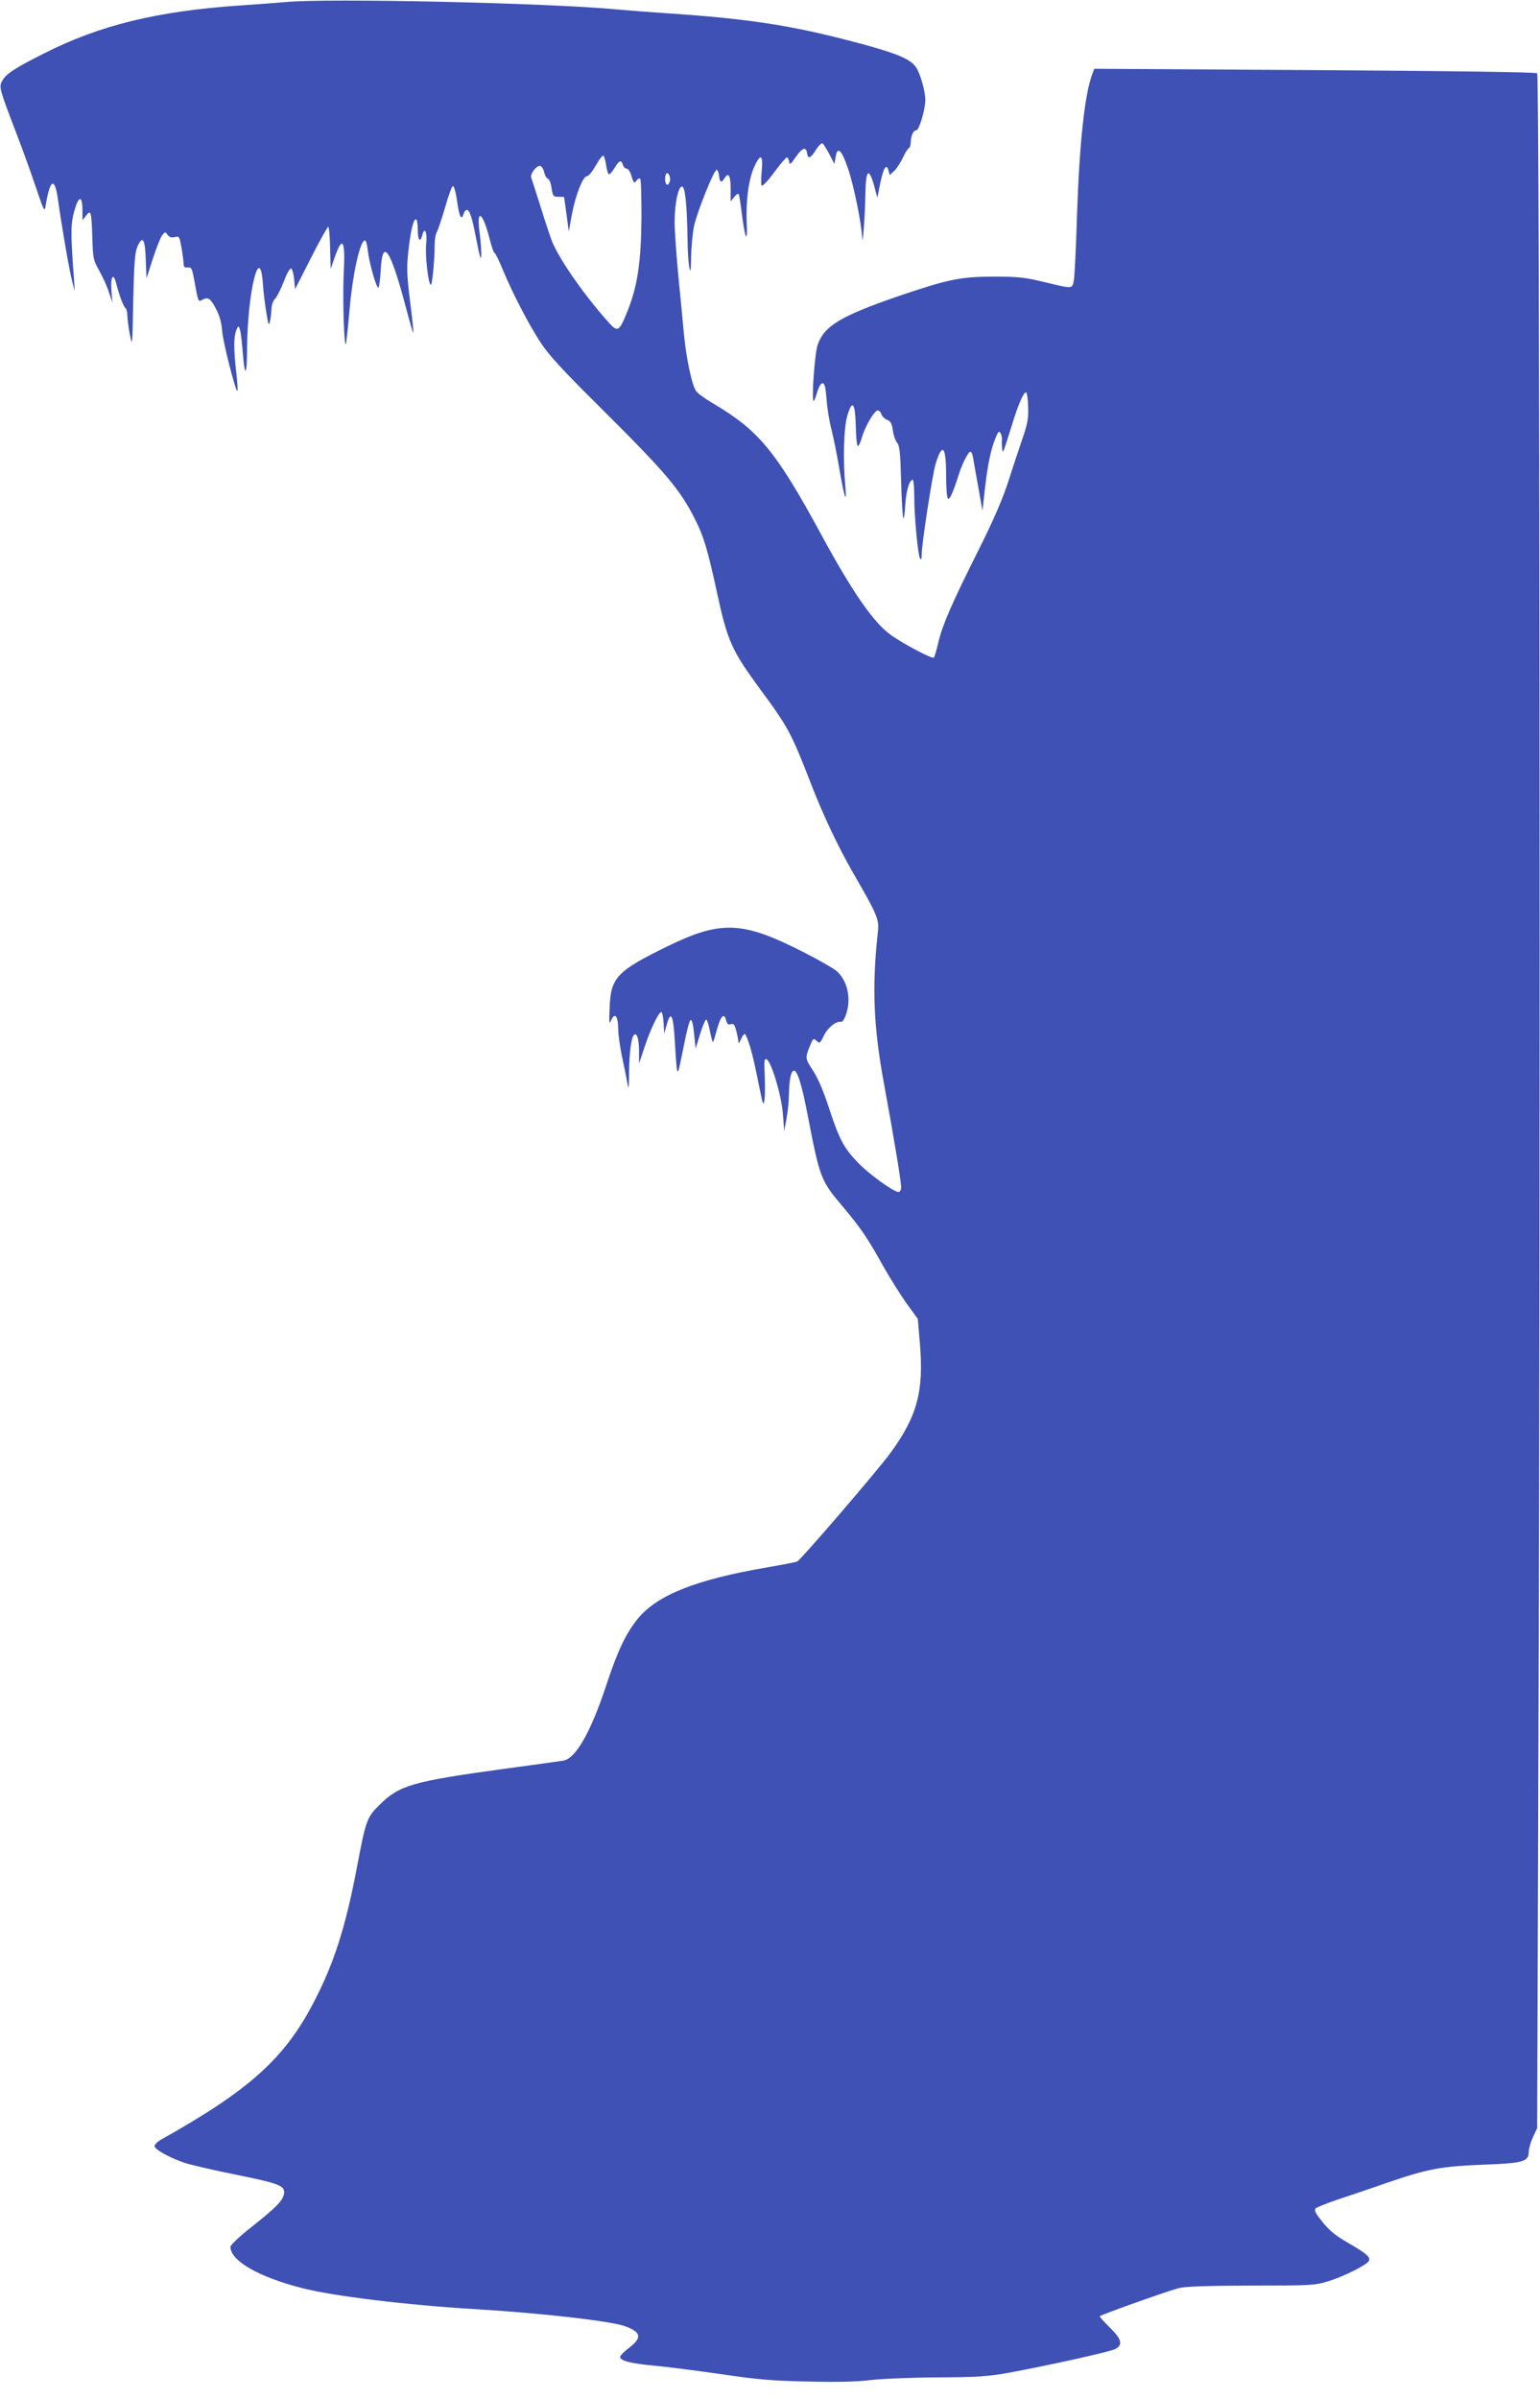
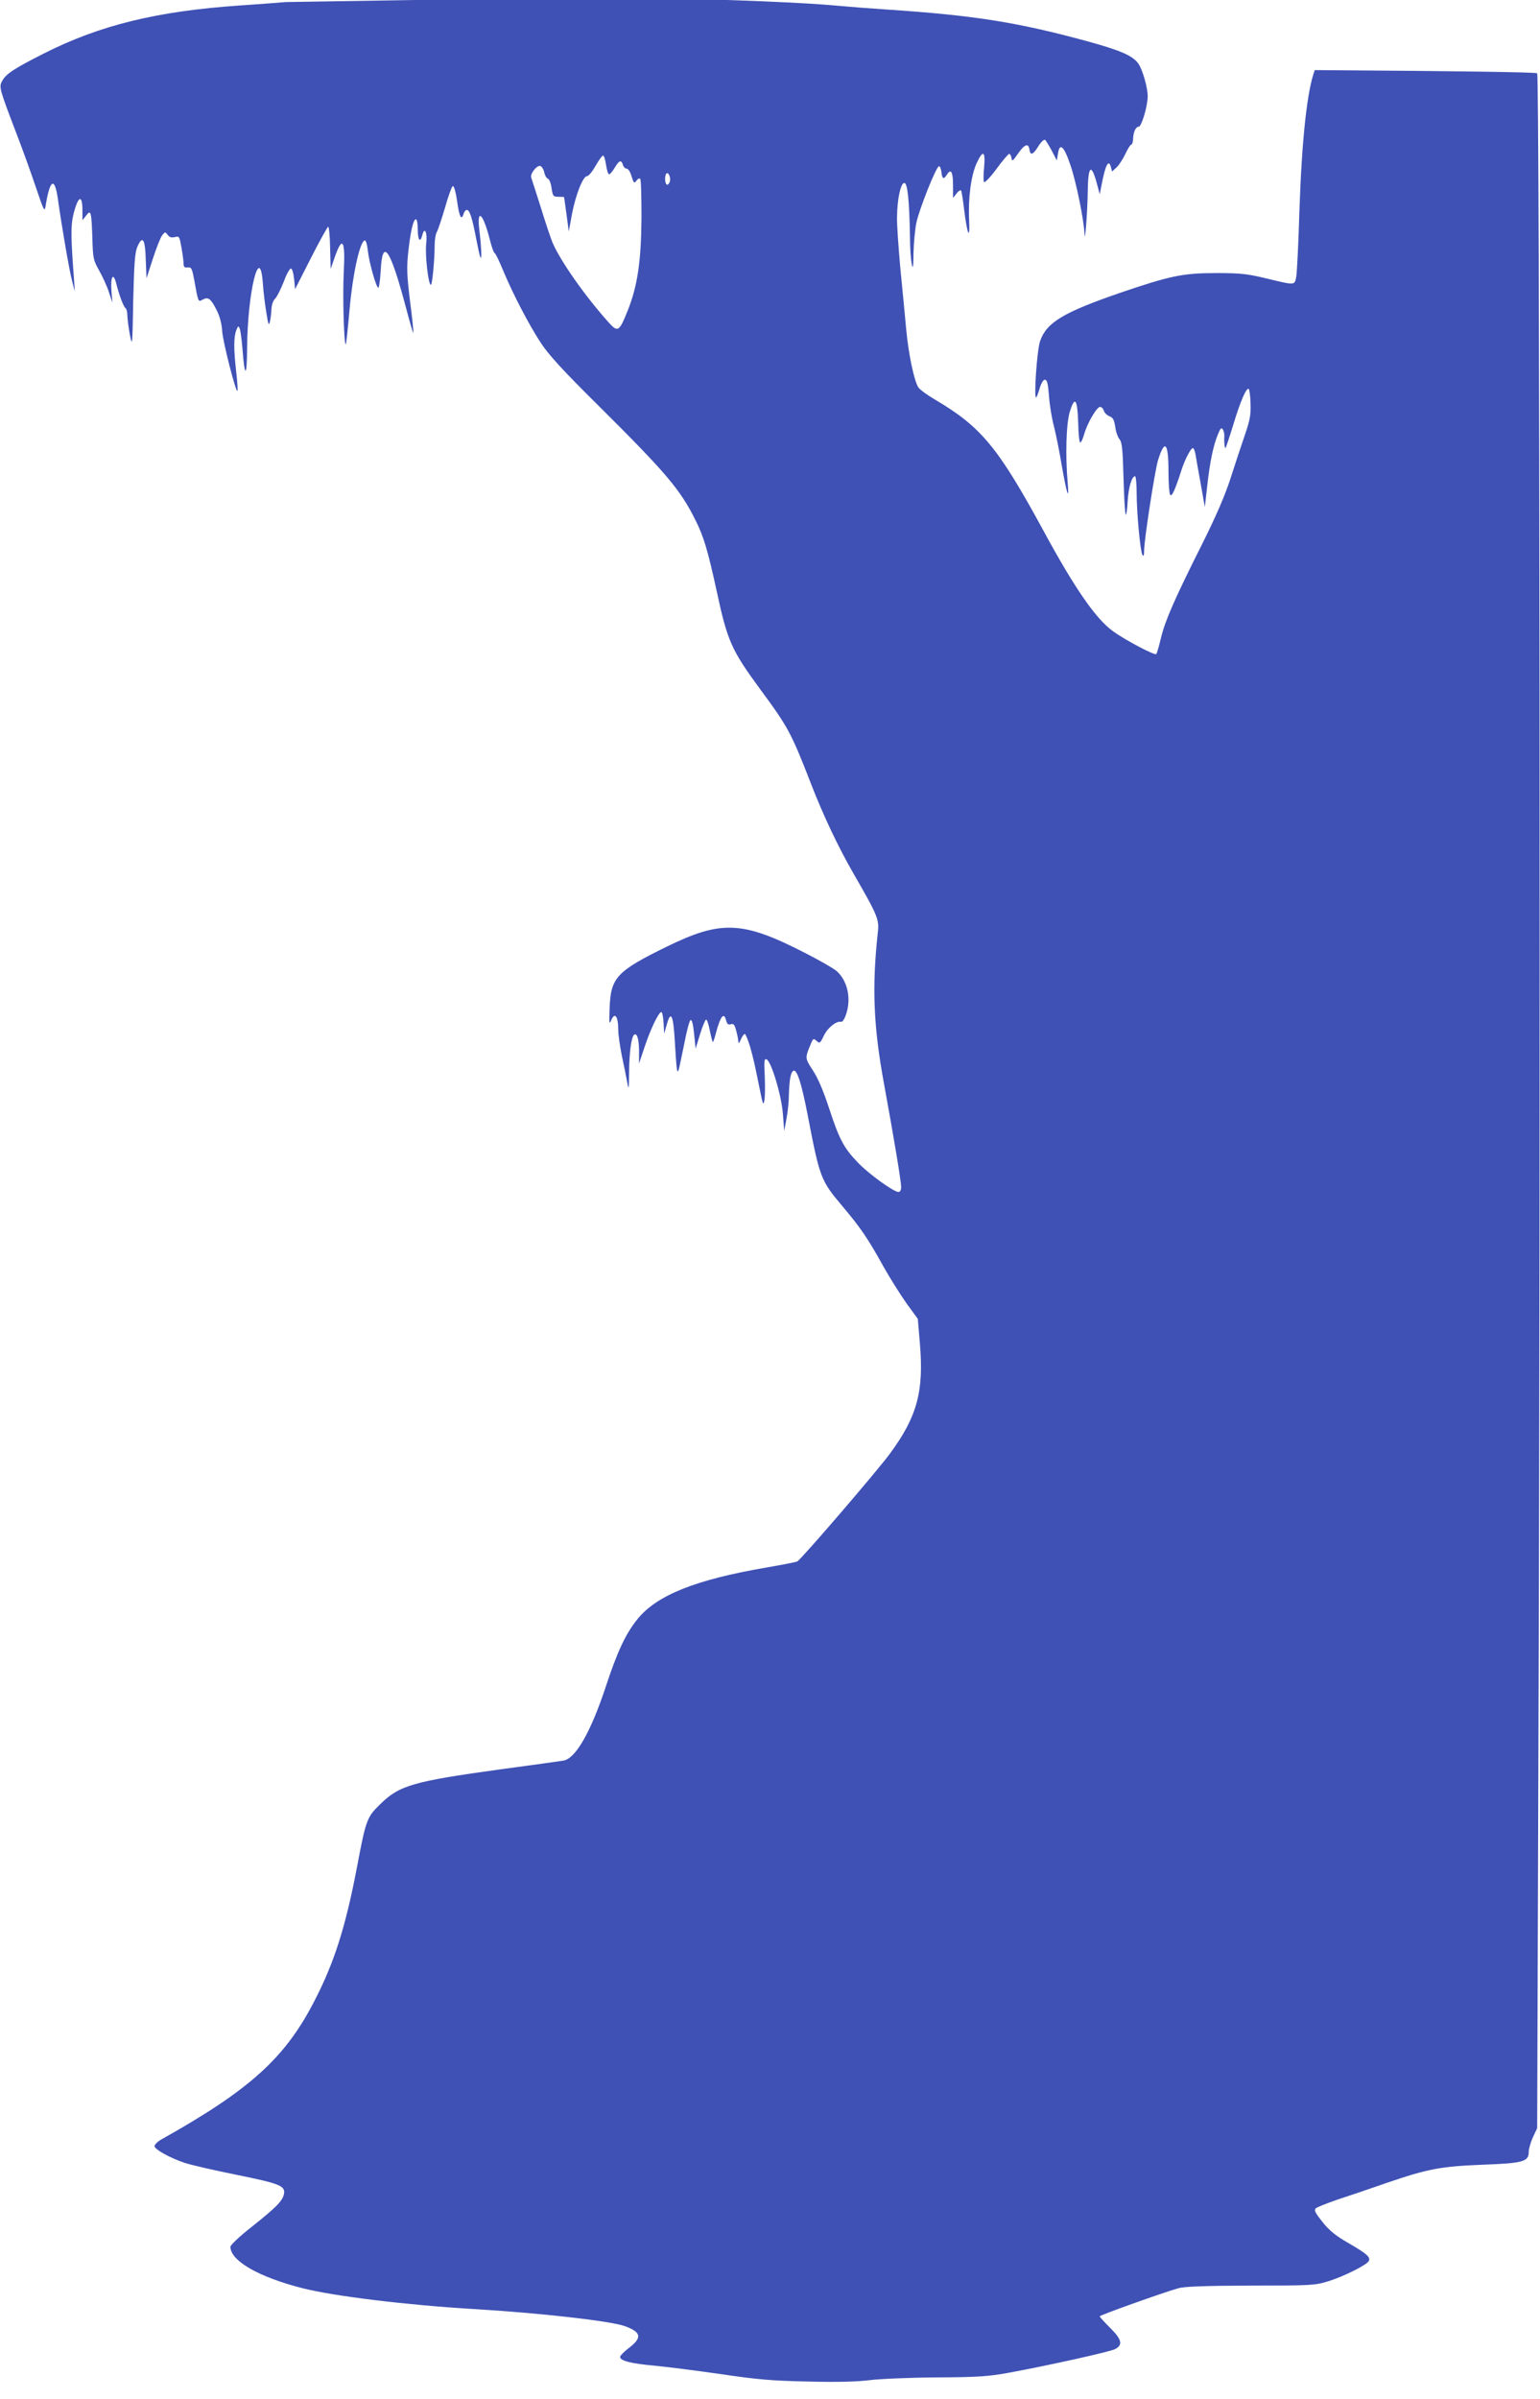
<svg xmlns="http://www.w3.org/2000/svg" version="1.0" width="822pt" height="1280pt" viewBox="0 0 822 1280" preserveAspectRatio="xMidYMid meet">
  <g transform="translate(0,1280) scale(0.1,-0.1)" fill="#3f51b5" stroke="none">
-     <path d="M1525 12789 c-44 -4 -153 -12 -241 -18 -444 -30 -752 -105 -1053 -258 -158 -80 -199 -107 -220 -146 -17 -31 -14 -42 74 -272 32 -82 79 -213 105 -290 46 -136 48 -139 54 -100 23 140 48 153 65 33 21 -149 61 -382 76 -438 l14 -55 -4 65 c-17 222 -17 283 -5 338 25 106 50 121 50 29 l0 -52 20 25 c25 33 28 23 33 -120 3 -108 5 -118 36 -173 18 -32 42 -83 52 -115 l19 -57 -5 60 c-6 78 9 105 25 44 16 -64 40 -128 51 -134 5 -4 9 -23 9 -43 1 -20 7 -66 14 -102 12 -62 13 -52 17 185 5 202 9 257 22 288 28 64 42 43 45 -69 l4 -99 34 105 c19 58 41 114 50 125 15 19 16 19 29 2 9 -13 20 -16 38 -12 24 6 25 4 36 -58 6 -35 11 -73 11 -85 0 -16 5 -21 22 -19 20 2 23 -5 35 -68 21 -119 21 -117 44 -104 30 16 43 7 73 -51 18 -34 29 -73 32 -118 5 -62 73 -326 81 -318 3 2 0 47 -6 100 -14 122 -14 187 0 223 10 26 12 26 19 8 4 -11 10 -58 14 -105 12 -159 24 -157 25 5 2 295 68 565 84 343 3 -46 12 -117 19 -158 10 -64 13 -70 19 -45 4 17 7 47 8 67 1 22 9 45 20 55 10 10 30 51 46 91 15 41 32 71 39 69 6 -2 13 -27 16 -57 l5 -53 85 167 c46 91 88 166 92 166 4 0 9 -51 10 -112 l3 -113 19 55 c43 126 60 103 51 -70 -7 -126 1 -397 11 -387 2 2 11 86 20 187 16 184 54 358 80 367 7 2 13 -18 17 -52 7 -67 47 -206 57 -200 4 3 9 43 12 90 9 181 51 120 135 -197 20 -76 38 -137 39 -135 2 2 -5 77 -17 167 -17 139 -19 179 -10 264 12 111 27 176 41 176 6 0 10 -25 10 -55 0 -57 13 -73 24 -30 12 49 28 15 21 -44 -7 -59 11 -221 25 -221 7 0 20 131 20 213 0 27 5 58 12 70 7 12 26 71 44 131 17 61 36 112 41 113 6 2 16 -31 23 -82 12 -84 23 -104 35 -65 3 11 11 20 16 20 16 0 29 -39 53 -165 18 -91 24 -109 25 -75 0 25 -4 79 -9 120 -18 136 18 108 56 -44 9 -36 20 -66 24 -66 4 0 24 -41 45 -92 53 -127 136 -287 202 -388 43 -65 116 -145 318 -345 350 -348 426 -437 507 -600 43 -85 66 -160 113 -377 58 -270 79 -316 233 -526 150 -203 166 -234 272 -507 64 -165 143 -332 224 -473 133 -231 140 -247 131 -322 -31 -288 -23 -497 34 -805 55 -301 91 -518 91 -549 0 -16 -6 -26 -14 -26 -26 0 -160 97 -217 157 -75 78 -99 123 -154 291 -31 94 -60 162 -87 202 -41 63 -42 65 -11 138 13 32 15 33 32 18 16 -15 19 -13 39 29 20 42 67 79 92 73 6 -2 18 15 25 37 31 85 9 185 -52 236 -16 13 -92 57 -169 96 -330 169 -444 174 -733 33 -270 -132 -301 -166 -307 -328 -3 -77 -2 -91 7 -69 20 50 39 27 39 -49 0 -24 9 -85 19 -136 11 -51 24 -115 29 -143 8 -45 9 -39 10 60 1 100 12 178 25 192 16 16 27 -17 28 -80 l0 -72 29 87 c32 97 76 188 90 188 5 0 10 -26 12 -57 l3 -58 14 48 c22 79 35 52 43 -89 9 -150 12 -176 20 -154 3 8 16 71 30 139 13 69 28 126 34 128 8 3 14 -24 19 -74 l8 -78 24 78 c13 42 28 77 32 77 5 0 14 -27 20 -60 7 -33 14 -60 16 -60 2 0 9 19 15 43 25 95 44 120 56 72 5 -19 11 -24 25 -20 14 5 20 -2 28 -32 6 -21 11 -47 12 -58 0 -16 4 -13 14 10 7 17 17 29 21 28 4 -1 16 -30 27 -65 19 -67 24 -90 53 -233 16 -80 19 -86 24 -55 4 19 4 77 2 129 -4 77 -3 93 9 89 25 -7 81 -194 88 -293 l7 -90 12 66 c7 36 13 95 13 130 2 78 10 121 25 126 19 6 43 -70 75 -236 65 -337 70 -350 185 -486 96 -114 135 -170 218 -320 37 -66 94 -156 126 -201 l59 -81 11 -130 c22 -256 -14 -391 -159 -588 -64 -88 -473 -564 -495 -576 -6 -4 -81 -18 -167 -33 -378 -65 -585 -148 -688 -277 -62 -78 -105 -169 -167 -357 -81 -245 -162 -386 -227 -396 -18 -3 -167 -24 -332 -46 -472 -65 -544 -86 -647 -188 -70 -68 -75 -83 -123 -337 -60 -314 -120 -505 -226 -710 -157 -306 -344 -475 -819 -741 -19 -11 -35 -27 -35 -35 0 -17 80 -62 160 -89 33 -11 158 -40 278 -64 235 -48 263 -59 252 -106 -9 -35 -42 -69 -172 -172 -64 -50 -113 -97 -113 -106 0 -75 152 -162 385 -221 169 -43 559 -90 910 -111 356 -21 737 -64 812 -92 89 -33 92 -63 12 -122 -21 -17 -39 -35 -39 -42 0 -20 58 -35 180 -46 63 -6 223 -26 355 -45 202 -30 276 -36 469 -40 153 -4 260 -1 325 7 53 7 213 14 356 15 222 1 278 5 385 24 212 39 542 112 572 127 43 22 36 52 -27 114 -30 30 -55 57 -55 61 0 6 330 124 420 150 33 9 139 13 385 14 325 0 343 1 415 23 84 26 209 89 217 109 8 21 -13 39 -108 94 -68 39 -101 65 -139 112 -39 49 -47 64 -37 74 6 6 59 27 117 47 58 19 177 59 265 90 217 74 285 87 512 96 214 8 243 16 243 69 0 16 10 50 22 77 l23 49 7 2185 c11 2972 6 8766 -7 8779 -6 6 -429 12 -1187 17 l-1177 7 -10 -26 c-41 -107 -69 -367 -82 -747 -5 -173 -13 -333 -17 -355 -9 -48 -4 -47 -162 -9 -100 24 -135 28 -265 28 -178 0 -245 -14 -515 -106 -301 -104 -390 -157 -425 -256 -17 -46 -35 -314 -21 -301 4 3 12 26 19 50 8 26 19 44 27 44 12 0 17 -20 22 -85 3 -47 15 -121 27 -165 11 -44 29 -134 40 -200 28 -161 42 -204 33 -100 -13 146 -8 315 11 378 27 88 41 70 45 -56 1 -59 6 -107 11 -107 5 0 14 20 21 44 16 58 67 146 85 146 7 0 17 -9 20 -21 4 -11 17 -24 30 -29 19 -7 25 -19 31 -57 3 -26 14 -56 23 -66 13 -16 17 -53 21 -207 3 -104 8 -192 12 -195 3 -3 8 29 10 72 5 75 22 133 40 133 4 0 8 -39 8 -87 0 -104 19 -312 31 -333 6 -10 9 -2 9 25 1 61 57 423 74 480 36 116 56 96 56 -60 0 -60 4 -116 9 -124 9 -13 27 28 61 134 18 55 49 115 60 115 5 0 11 -15 14 -32 3 -18 15 -89 28 -158 l22 -125 13 115 c14 126 32 215 58 276 13 32 18 36 26 22 5 -9 8 -25 7 -35 -2 -30 2 -67 7 -62 2 3 21 59 41 124 37 124 70 199 82 191 4 -2 9 -37 10 -78 2 -61 -3 -89 -32 -173 -19 -55 -53 -158 -76 -230 -29 -89 -76 -198 -150 -346 -148 -295 -197 -407 -220 -501 -10 -44 -22 -83 -25 -87 -9 -8 -165 74 -231 122 -90 64 -203 226 -369 532 -245 451 -335 559 -583 705 -41 24 -80 53 -87 64 -23 35 -53 180 -65 310 -6 66 -20 212 -31 323 -10 112 -19 235 -18 275 1 98 20 183 39 183 17 0 27 -94 30 -285 0 -58 5 -123 9 -145 7 -33 9 -23 10 55 1 52 8 125 15 161 16 76 106 301 121 303 6 0 11 -14 13 -31 4 -38 12 -41 30 -13 21 34 32 13 32 -58 l0 -67 19 24 c10 13 21 20 24 15 3 -5 10 -49 16 -99 17 -137 32 -171 27 -60 -6 119 10 238 39 303 34 75 49 69 41 -18 -4 -38 -4 -75 -1 -80 4 -6 34 25 67 70 32 44 63 80 68 80 5 0 10 -10 12 -22 3 -20 7 -17 36 25 35 50 55 56 60 19 5 -32 19 -27 47 18 14 23 30 38 36 35 5 -4 21 -30 36 -58 l27 -52 6 35 c9 63 32 43 67 -61 31 -91 71 -289 75 -367 2 -58 16 122 17 228 2 143 20 153 52 30 l12 -45 9 45 c21 112 39 146 51 98 l6 -22 24 22 c13 12 34 45 47 72 13 28 27 50 32 50 4 0 8 12 9 28 1 38 14 67 30 67 15 0 47 107 48 160 1 46 -27 144 -50 177 -30 42 -95 70 -269 118 -374 102 -604 139 -1070 170 -91 6 -208 15 -260 20 -353 34 -1547 61 -1765 39z m1710 -869 c4 -27 11 -50 16 -50 5 0 19 16 30 35 24 40 35 44 44 15 3 -11 13 -20 20 -20 8 0 20 -18 26 -41 12 -37 14 -39 26 -23 7 10 16 14 20 10 5 -4 7 -98 7 -209 -2 -232 -21 -362 -73 -493 -47 -117 -53 -120 -107 -59 -123 138 -252 321 -295 421 -10 24 -38 108 -62 186 -25 79 -48 150 -51 159 -9 20 30 70 49 63 7 -3 17 -18 20 -34 3 -16 12 -31 19 -33 8 -3 17 -26 20 -51 7 -43 9 -46 37 -46 16 0 29 -1 30 -2 0 -2 6 -43 13 -93 l12 -90 17 93 c20 104 59 202 80 202 9 0 29 25 46 55 17 30 35 55 40 55 5 0 12 -22 16 -50z m340 -90 c-4 -11 -11 -18 -16 -15 -11 7 -12 48 -2 59 11 11 25 -23 18 -44z" />
+     <path d="M1525 12789 c-44 -4 -153 -12 -241 -18 -444 -30 -752 -105 -1053 -258 -158 -80 -199 -107 -220 -146 -17 -31 -14 -42 74 -272 32 -82 79 -213 105 -290 46 -136 48 -139 54 -100 23 140 48 153 65 33 21 -149 61 -382 76 -438 l14 -55 -4 65 c-17 222 -17 283 -5 338 25 106 50 121 50 29 l0 -52 20 25 c25 33 28 23 33 -120 3 -108 5 -118 36 -173 18 -32 42 -83 52 -115 l19 -57 -5 60 c-6 78 9 105 25 44 16 -64 40 -128 51 -134 5 -4 9 -23 9 -43 1 -20 7 -66 14 -102 12 -62 13 -52 17 185 5 202 9 257 22 288 28 64 42 43 45 -69 l4 -99 34 105 c19 58 41 114 50 125 15 19 16 19 29 2 9 -13 20 -16 38 -12 24 6 25 4 36 -58 6 -35 11 -73 11 -85 0 -16 5 -21 22 -19 20 2 23 -5 35 -68 21 -119 21 -117 44 -104 30 16 43 7 73 -51 18 -34 29 -73 32 -118 5 -62 73 -326 81 -318 3 2 0 47 -6 100 -14 122 -14 187 0 223 10 26 12 26 19 8 4 -11 10 -58 14 -105 12 -159 24 -157 25 5 2 295 68 565 84 343 3 -46 12 -117 19 -158 10 -64 13 -70 19 -45 4 17 7 47 8 67 1 22 9 45 20 55 10 10 30 51 46 91 15 41 32 71 39 69 6 -2 13 -27 16 -57 l5 -53 85 167 c46 91 88 166 92 166 4 0 9 -51 10 -112 l3 -113 19 55 c43 126 60 103 51 -70 -7 -126 1 -397 11 -387 2 2 11 86 20 187 16 184 54 358 80 367 7 2 13 -18 17 -52 7 -67 47 -206 57 -200 4 3 9 43 12 90 9 181 51 120 135 -197 20 -76 38 -137 39 -135 2 2 -5 77 -17 167 -17 139 -19 179 -10 264 12 111 27 176 41 176 6 0 10 -25 10 -55 0 -57 13 -73 24 -30 12 49 28 15 21 -44 -7 -59 11 -221 25 -221 7 0 20 131 20 213 0 27 5 58 12 70 7 12 26 71 44 131 17 61 36 112 41 113 6 2 16 -31 23 -82 12 -84 23 -104 35 -65 3 11 11 20 16 20 16 0 29 -39 53 -165 18 -91 24 -109 25 -75 0 25 -4 79 -9 120 -18 136 18 108 56 -44 9 -36 20 -66 24 -66 4 0 24 -41 45 -92 53 -127 136 -287 202 -388 43 -65 116 -145 318 -345 350 -348 426 -437 507 -600 43 -85 66 -160 113 -377 58 -270 79 -316 233 -526 150 -203 166 -234 272 -507 64 -165 143 -332 224 -473 133 -231 140 -247 131 -322 -31 -288 -23 -497 34 -805 55 -301 91 -518 91 -549 0 -16 -6 -26 -14 -26 -26 0 -160 97 -217 157 -75 78 -99 123 -154 291 -31 94 -60 162 -87 202 -41 63 -42 65 -11 138 13 32 15 33 32 18 16 -15 19 -13 39 29 20 42 67 79 92 73 6 -2 18 15 25 37 31 85 9 185 -52 236 -16 13 -92 57 -169 96 -330 169 -444 174 -733 33 -270 -132 -301 -166 -307 -328 -3 -77 -2 -91 7 -69 20 50 39 27 39 -49 0 -24 9 -85 19 -136 11 -51 24 -115 29 -143 8 -45 9 -39 10 60 1 100 12 178 25 192 16 16 27 -17 28 -80 l0 -72 29 87 c32 97 76 188 90 188 5 0 10 -26 12 -57 l3 -58 14 48 c22 79 35 52 43 -89 9 -150 12 -176 20 -154 3 8 16 71 30 139 13 69 28 126 34 128 8 3 14 -24 19 -74 l8 -78 24 78 c13 42 28 77 32 77 5 0 14 -27 20 -60 7 -33 14 -60 16 -60 2 0 9 19 15 43 25 95 44 120 56 72 5 -19 11 -24 25 -20 14 5 20 -2 28 -32 6 -21 11 -47 12 -58 0 -16 4 -13 14 10 7 17 17 29 21 28 4 -1 16 -30 27 -65 19 -67 24 -90 53 -233 16 -80 19 -86 24 -55 4 19 4 77 2 129 -4 77 -3 93 9 89 25 -7 81 -194 88 -293 l7 -90 12 66 c7 36 13 95 13 130 2 78 10 121 25 126 19 6 43 -70 75 -236 65 -337 70 -350 185 -486 96 -114 135 -170 218 -320 37 -66 94 -156 126 -201 l59 -81 11 -130 c22 -256 -14 -391 -159 -588 -64 -88 -473 -564 -495 -576 -6 -4 -81 -18 -167 -33 -378 -65 -585 -148 -688 -277 -62 -78 -105 -169 -167 -357 -81 -245 -162 -386 -227 -396 -18 -3 -167 -24 -332 -46 -472 -65 -544 -86 -647 -188 -70 -68 -75 -83 -123 -337 -60 -314 -120 -505 -226 -710 -157 -306 -344 -475 -819 -741 -19 -11 -35 -27 -35 -35 0 -17 80 -62 160 -89 33 -11 158 -40 278 -64 235 -48 263 -59 252 -106 -9 -35 -42 -69 -172 -172 -64 -50 -113 -97 -113 -106 0 -75 152 -162 385 -221 169 -43 559 -90 910 -111 356 -21 737 -64 812 -92 89 -33 92 -63 12 -122 -21 -17 -39 -35 -39 -42 0 -20 58 -35 180 -46 63 -6 223 -26 355 -45 202 -30 276 -36 469 -40 153 -4 260 -1 325 7 53 7 213 14 356 15 222 1 278 5 385 24 212 39 542 112 572 127 43 22 36 52 -27 114 -30 30 -55 57 -55 61 0 6 330 124 420 150 33 9 139 13 385 14 325 0 343 1 415 23 84 26 209 89 217 109 8 21 -13 39 -108 94 -68 39 -101 65 -139 112 -39 49 -47 64 -37 74 6 6 59 27 117 47 58 19 177 59 265 90 217 74 285 87 512 96 214 8 243 16 243 69 0 16 10 50 22 77 l23 49 7 2185 c11 2972 6 8766 -7 8779 -6 6 -429 12 -1187 17 c-41 -107 -69 -367 -82 -747 -5 -173 -13 -333 -17 -355 -9 -48 -4 -47 -162 -9 -100 24 -135 28 -265 28 -178 0 -245 -14 -515 -106 -301 -104 -390 -157 -425 -256 -17 -46 -35 -314 -21 -301 4 3 12 26 19 50 8 26 19 44 27 44 12 0 17 -20 22 -85 3 -47 15 -121 27 -165 11 -44 29 -134 40 -200 28 -161 42 -204 33 -100 -13 146 -8 315 11 378 27 88 41 70 45 -56 1 -59 6 -107 11 -107 5 0 14 20 21 44 16 58 67 146 85 146 7 0 17 -9 20 -21 4 -11 17 -24 30 -29 19 -7 25 -19 31 -57 3 -26 14 -56 23 -66 13 -16 17 -53 21 -207 3 -104 8 -192 12 -195 3 -3 8 29 10 72 5 75 22 133 40 133 4 0 8 -39 8 -87 0 -104 19 -312 31 -333 6 -10 9 -2 9 25 1 61 57 423 74 480 36 116 56 96 56 -60 0 -60 4 -116 9 -124 9 -13 27 28 61 134 18 55 49 115 60 115 5 0 11 -15 14 -32 3 -18 15 -89 28 -158 l22 -125 13 115 c14 126 32 215 58 276 13 32 18 36 26 22 5 -9 8 -25 7 -35 -2 -30 2 -67 7 -62 2 3 21 59 41 124 37 124 70 199 82 191 4 -2 9 -37 10 -78 2 -61 -3 -89 -32 -173 -19 -55 -53 -158 -76 -230 -29 -89 -76 -198 -150 -346 -148 -295 -197 -407 -220 -501 -10 -44 -22 -83 -25 -87 -9 -8 -165 74 -231 122 -90 64 -203 226 -369 532 -245 451 -335 559 -583 705 -41 24 -80 53 -87 64 -23 35 -53 180 -65 310 -6 66 -20 212 -31 323 -10 112 -19 235 -18 275 1 98 20 183 39 183 17 0 27 -94 30 -285 0 -58 5 -123 9 -145 7 -33 9 -23 10 55 1 52 8 125 15 161 16 76 106 301 121 303 6 0 11 -14 13 -31 4 -38 12 -41 30 -13 21 34 32 13 32 -58 l0 -67 19 24 c10 13 21 20 24 15 3 -5 10 -49 16 -99 17 -137 32 -171 27 -60 -6 119 10 238 39 303 34 75 49 69 41 -18 -4 -38 -4 -75 -1 -80 4 -6 34 25 67 70 32 44 63 80 68 80 5 0 10 -10 12 -22 3 -20 7 -17 36 25 35 50 55 56 60 19 5 -32 19 -27 47 18 14 23 30 38 36 35 5 -4 21 -30 36 -58 l27 -52 6 35 c9 63 32 43 67 -61 31 -91 71 -289 75 -367 2 -58 16 122 17 228 2 143 20 153 52 30 l12 -45 9 45 c21 112 39 146 51 98 l6 -22 24 22 c13 12 34 45 47 72 13 28 27 50 32 50 4 0 8 12 9 28 1 38 14 67 30 67 15 0 47 107 48 160 1 46 -27 144 -50 177 -30 42 -95 70 -269 118 -374 102 -604 139 -1070 170 -91 6 -208 15 -260 20 -353 34 -1547 61 -1765 39z m1710 -869 c4 -27 11 -50 16 -50 5 0 19 16 30 35 24 40 35 44 44 15 3 -11 13 -20 20 -20 8 0 20 -18 26 -41 12 -37 14 -39 26 -23 7 10 16 14 20 10 5 -4 7 -98 7 -209 -2 -232 -21 -362 -73 -493 -47 -117 -53 -120 -107 -59 -123 138 -252 321 -295 421 -10 24 -38 108 -62 186 -25 79 -48 150 -51 159 -9 20 30 70 49 63 7 -3 17 -18 20 -34 3 -16 12 -31 19 -33 8 -3 17 -26 20 -51 7 -43 9 -46 37 -46 16 0 29 -1 30 -2 0 -2 6 -43 13 -93 l12 -90 17 93 c20 104 59 202 80 202 9 0 29 25 46 55 17 30 35 55 40 55 5 0 12 -22 16 -50z m340 -90 c-4 -11 -11 -18 -16 -15 -11 7 -12 48 -2 59 11 11 25 -23 18 -44z" />
  </g>
</svg>